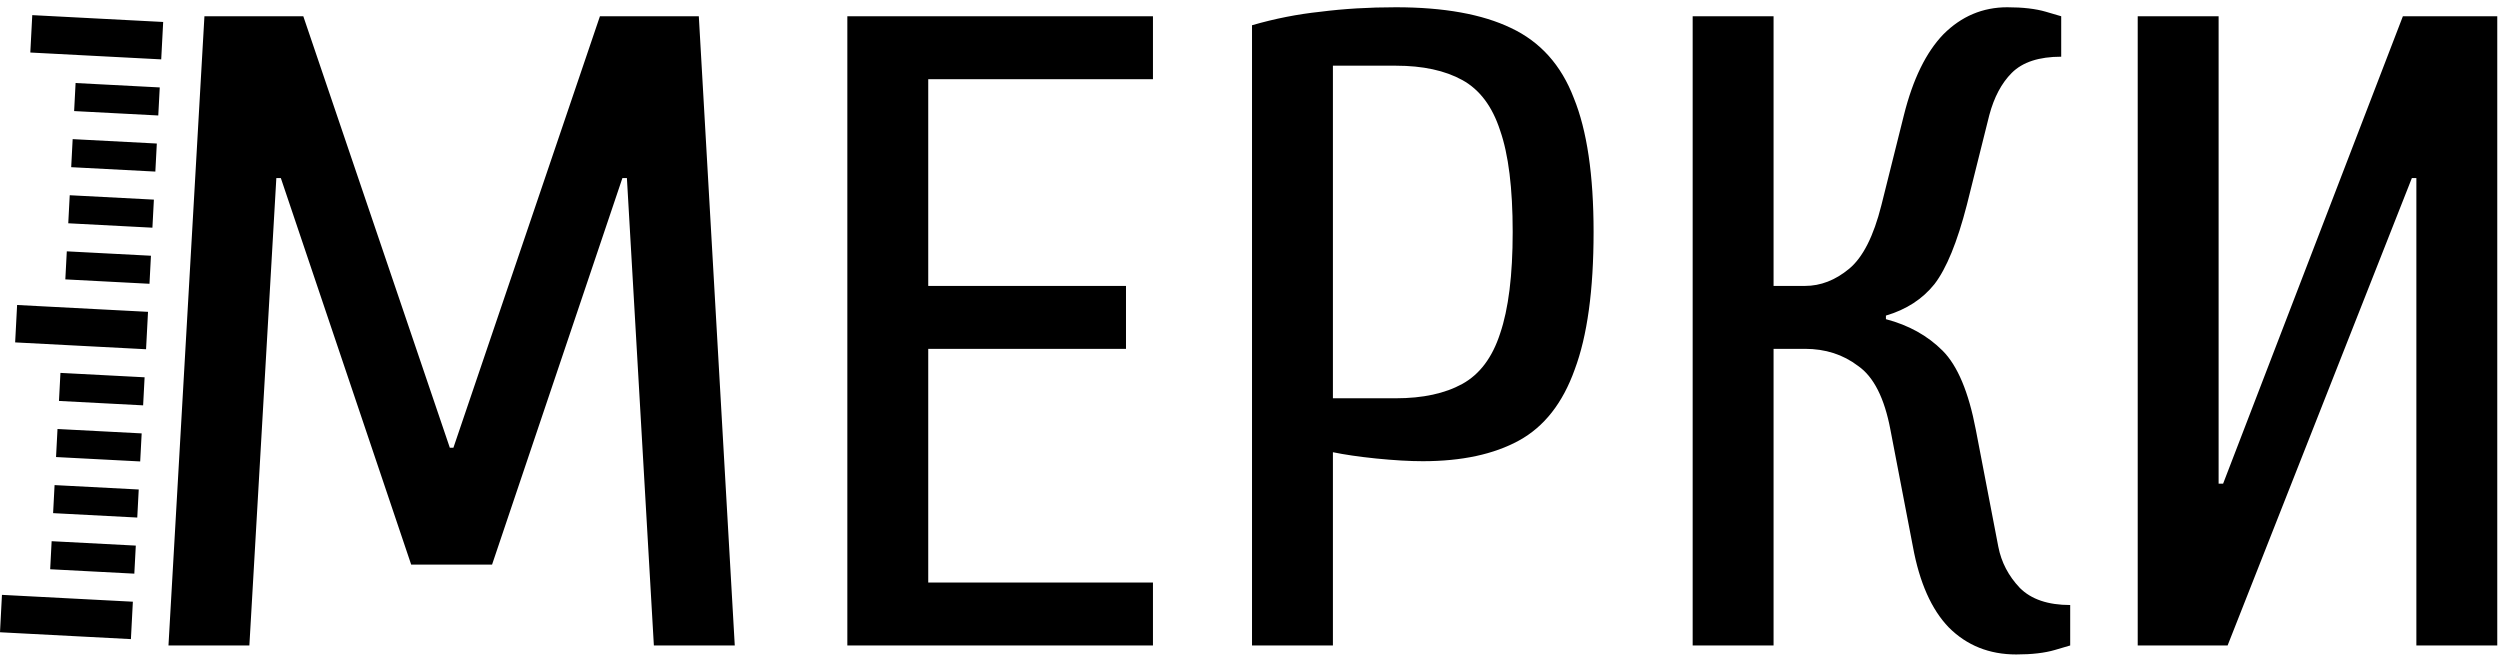
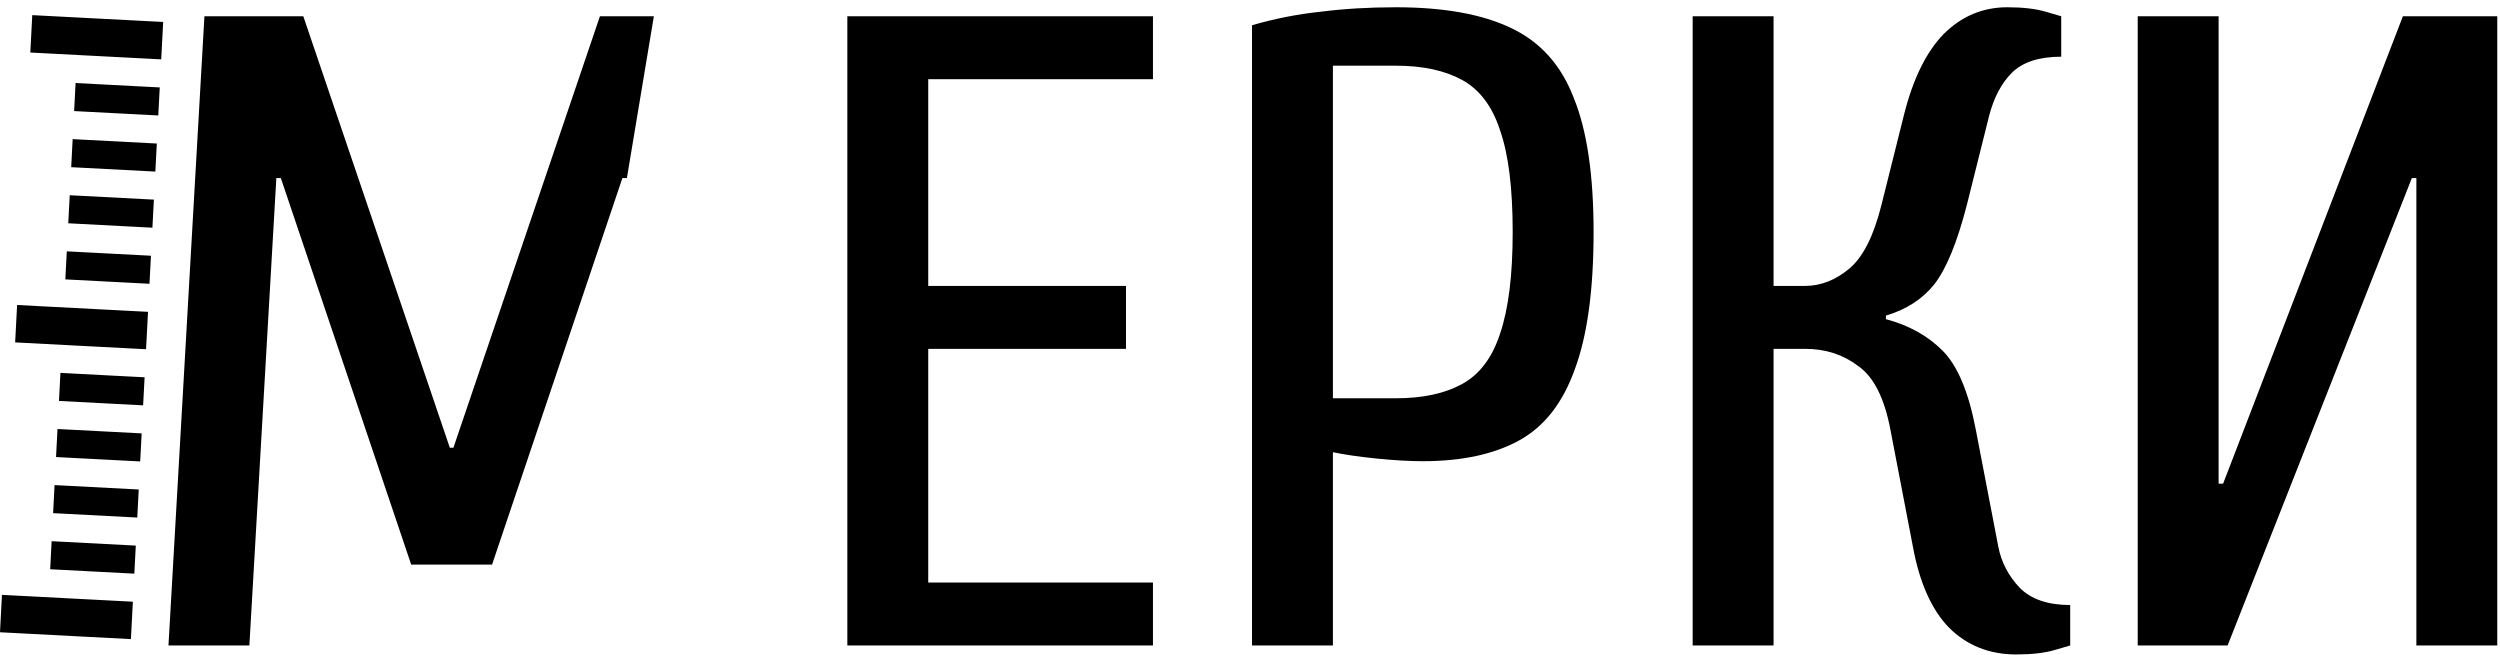
<svg xmlns="http://www.w3.org/2000/svg" width="267" height="70" viewBox="0 0 267 70" fill="none">
-   <path fill-rule="evenodd" clip-rule="evenodd" d="M133.715 2.696V68.936H142.355V48.296C143.571 48.552 145.107 48.776 146.963 48.968C148.883 49.16 150.547 49.256 151.955 49.256C156.115 49.256 159.539 48.52 162.227 47.048C164.915 45.576 166.899 43.048 168.179 39.464C169.523 35.88 170.195 30.984 170.195 24.776C170.195 18.696 169.491 13.928 168.083 10.472C166.739 6.952 164.499 4.456 161.363 2.984C158.291 1.512 154.195 0.776 149.075 0.776C146.195 0.776 143.507 0.936 141.011 1.256C138.579 1.512 136.147 1.992 133.715 2.696ZM149.075 42.536H142.355V7.016H149.075C151.955 7.016 154.323 7.528 156.179 8.552C158.035 9.576 159.379 11.368 160.211 13.928C161.107 16.488 161.555 20.104 161.555 24.776C161.555 29.384 161.107 33 160.211 35.624C159.379 38.184 158.035 39.976 156.179 41C154.323 42.024 151.955 42.536 149.075 42.536ZM17.993 68.936L21.833 1.736H32.393L48.041 47.816H48.425L64.073 1.736H74.633L78.473 68.936H69.833L66.953 19.016H66.473L52.553 60.296H43.913L29.993 19.016H29.513L26.633 68.936H17.993ZM90.496 68.936V1.736H123.136V8.456H99.136V30.536H120.256V37.256H99.136V62.216H123.136V68.936H90.496ZM215.337 69.896C212.457 69.896 210.057 68.936 208.137 67.016C206.281 65.096 205.001 62.216 204.297 58.376L201.897 45.896C201.257 42.504 200.105 40.232 198.441 39.08C196.841 37.864 194.953 37.256 192.777 37.256H189.417V68.936H180.777V1.736H189.417V30.536H192.777C194.441 30.536 196.009 29.928 197.481 28.712C198.953 27.496 200.105 25.224 200.937 21.896L203.337 12.296C204.297 8.456 205.705 5.576 207.561 3.656C209.481 1.736 211.753 0.776 214.377 0.776C216.041 0.776 217.417 0.936 218.505 1.256L220.137 1.736V6.056C217.769 6.056 216.009 6.632 214.857 7.784C213.769 8.872 212.969 10.376 212.457 12.296L210.057 21.896C209.033 25.864 207.881 28.68 206.601 30.344C205.321 31.944 203.593 33.064 201.417 33.704V34.088C203.849 34.728 205.865 35.848 207.465 37.448C209.065 39.048 210.249 41.864 211.017 45.896L213.417 58.376C213.737 60.04 214.505 61.512 215.721 62.792C216.937 64.008 218.729 64.616 221.097 64.616V68.936L219.465 69.416C218.377 69.736 217.001 69.896 215.337 69.896ZM228.308 1.736V68.936H237.908L257.588 19.016H258.068V68.936H266.708V1.736H256.628L237.428 51.656H236.948V1.736H228.308ZM17.427 2.346L3.446 1.616L3.237 5.61L17.218 6.341L17.427 2.346ZM8.073 8.867L17.061 9.337L16.904 12.333L7.917 11.863L8.073 8.867ZM15.443 40.295L6.455 39.825L6.298 42.821L15.286 43.291L15.443 40.295ZM7.76 14.859L16.748 15.329L16.591 18.325L7.604 17.855L7.76 14.859ZM15.13 46.286L6.142 45.817L5.985 48.812L14.973 49.282L15.13 46.286ZM7.447 20.851L16.435 21.32L16.278 24.317L7.29 23.847L7.447 20.851ZM14.816 52.278L5.828 51.808L5.672 54.804L14.66 55.274L14.816 52.278ZM7.134 26.843L16.121 27.312L15.965 30.308L6.977 29.838L7.134 26.843ZM14.503 58.27L5.515 57.8L5.359 60.796L14.346 61.266L14.503 58.27ZM1.827 32.573L15.808 33.304L15.599 37.299L1.618 36.568L1.827 32.573ZM14.19 64.262L0.209 63.531L4.99189e-06 67.526L13.981 68.257L14.19 64.262Z" fill="black" />
+   <path fill-rule="evenodd" clip-rule="evenodd" d="M133.715 2.696V68.936H142.355V48.296C143.571 48.552 145.107 48.776 146.963 48.968C148.883 49.16 150.547 49.256 151.955 49.256C156.115 49.256 159.539 48.52 162.227 47.048C164.915 45.576 166.899 43.048 168.179 39.464C169.523 35.88 170.195 30.984 170.195 24.776C170.195 18.696 169.491 13.928 168.083 10.472C166.739 6.952 164.499 4.456 161.363 2.984C158.291 1.512 154.195 0.776 149.075 0.776C146.195 0.776 143.507 0.936 141.011 1.256C138.579 1.512 136.147 1.992 133.715 2.696ZM149.075 42.536H142.355V7.016H149.075C151.955 7.016 154.323 7.528 156.179 8.552C158.035 9.576 159.379 11.368 160.211 13.928C161.107 16.488 161.555 20.104 161.555 24.776C161.555 29.384 161.107 33 160.211 35.624C159.379 38.184 158.035 39.976 156.179 41C154.323 42.024 151.955 42.536 149.075 42.536ZM17.993 68.936L21.833 1.736H32.393L48.041 47.816H48.425L64.073 1.736H74.633H69.833L66.953 19.016H66.473L52.553 60.296H43.913L29.993 19.016H29.513L26.633 68.936H17.993ZM90.496 68.936V1.736H123.136V8.456H99.136V30.536H120.256V37.256H99.136V62.216H123.136V68.936H90.496ZM215.337 69.896C212.457 69.896 210.057 68.936 208.137 67.016C206.281 65.096 205.001 62.216 204.297 58.376L201.897 45.896C201.257 42.504 200.105 40.232 198.441 39.08C196.841 37.864 194.953 37.256 192.777 37.256H189.417V68.936H180.777V1.736H189.417V30.536H192.777C194.441 30.536 196.009 29.928 197.481 28.712C198.953 27.496 200.105 25.224 200.937 21.896L203.337 12.296C204.297 8.456 205.705 5.576 207.561 3.656C209.481 1.736 211.753 0.776 214.377 0.776C216.041 0.776 217.417 0.936 218.505 1.256L220.137 1.736V6.056C217.769 6.056 216.009 6.632 214.857 7.784C213.769 8.872 212.969 10.376 212.457 12.296L210.057 21.896C209.033 25.864 207.881 28.68 206.601 30.344C205.321 31.944 203.593 33.064 201.417 33.704V34.088C203.849 34.728 205.865 35.848 207.465 37.448C209.065 39.048 210.249 41.864 211.017 45.896L213.417 58.376C213.737 60.04 214.505 61.512 215.721 62.792C216.937 64.008 218.729 64.616 221.097 64.616V68.936L219.465 69.416C218.377 69.736 217.001 69.896 215.337 69.896ZM228.308 1.736V68.936H237.908L257.588 19.016H258.068V68.936H266.708V1.736H256.628L237.428 51.656H236.948V1.736H228.308ZM17.427 2.346L3.446 1.616L3.237 5.61L17.218 6.341L17.427 2.346ZM8.073 8.867L17.061 9.337L16.904 12.333L7.917 11.863L8.073 8.867ZM15.443 40.295L6.455 39.825L6.298 42.821L15.286 43.291L15.443 40.295ZM7.76 14.859L16.748 15.329L16.591 18.325L7.604 17.855L7.76 14.859ZM15.13 46.286L6.142 45.817L5.985 48.812L14.973 49.282L15.13 46.286ZM7.447 20.851L16.435 21.32L16.278 24.317L7.29 23.847L7.447 20.851ZM14.816 52.278L5.828 51.808L5.672 54.804L14.66 55.274L14.816 52.278ZM7.134 26.843L16.121 27.312L15.965 30.308L6.977 29.838L7.134 26.843ZM14.503 58.27L5.515 57.8L5.359 60.796L14.346 61.266L14.503 58.27ZM1.827 32.573L15.808 33.304L15.599 37.299L1.618 36.568L1.827 32.573ZM14.19 64.262L0.209 63.531L4.99189e-06 67.526L13.981 68.257L14.19 64.262Z" fill="black" />
</svg>